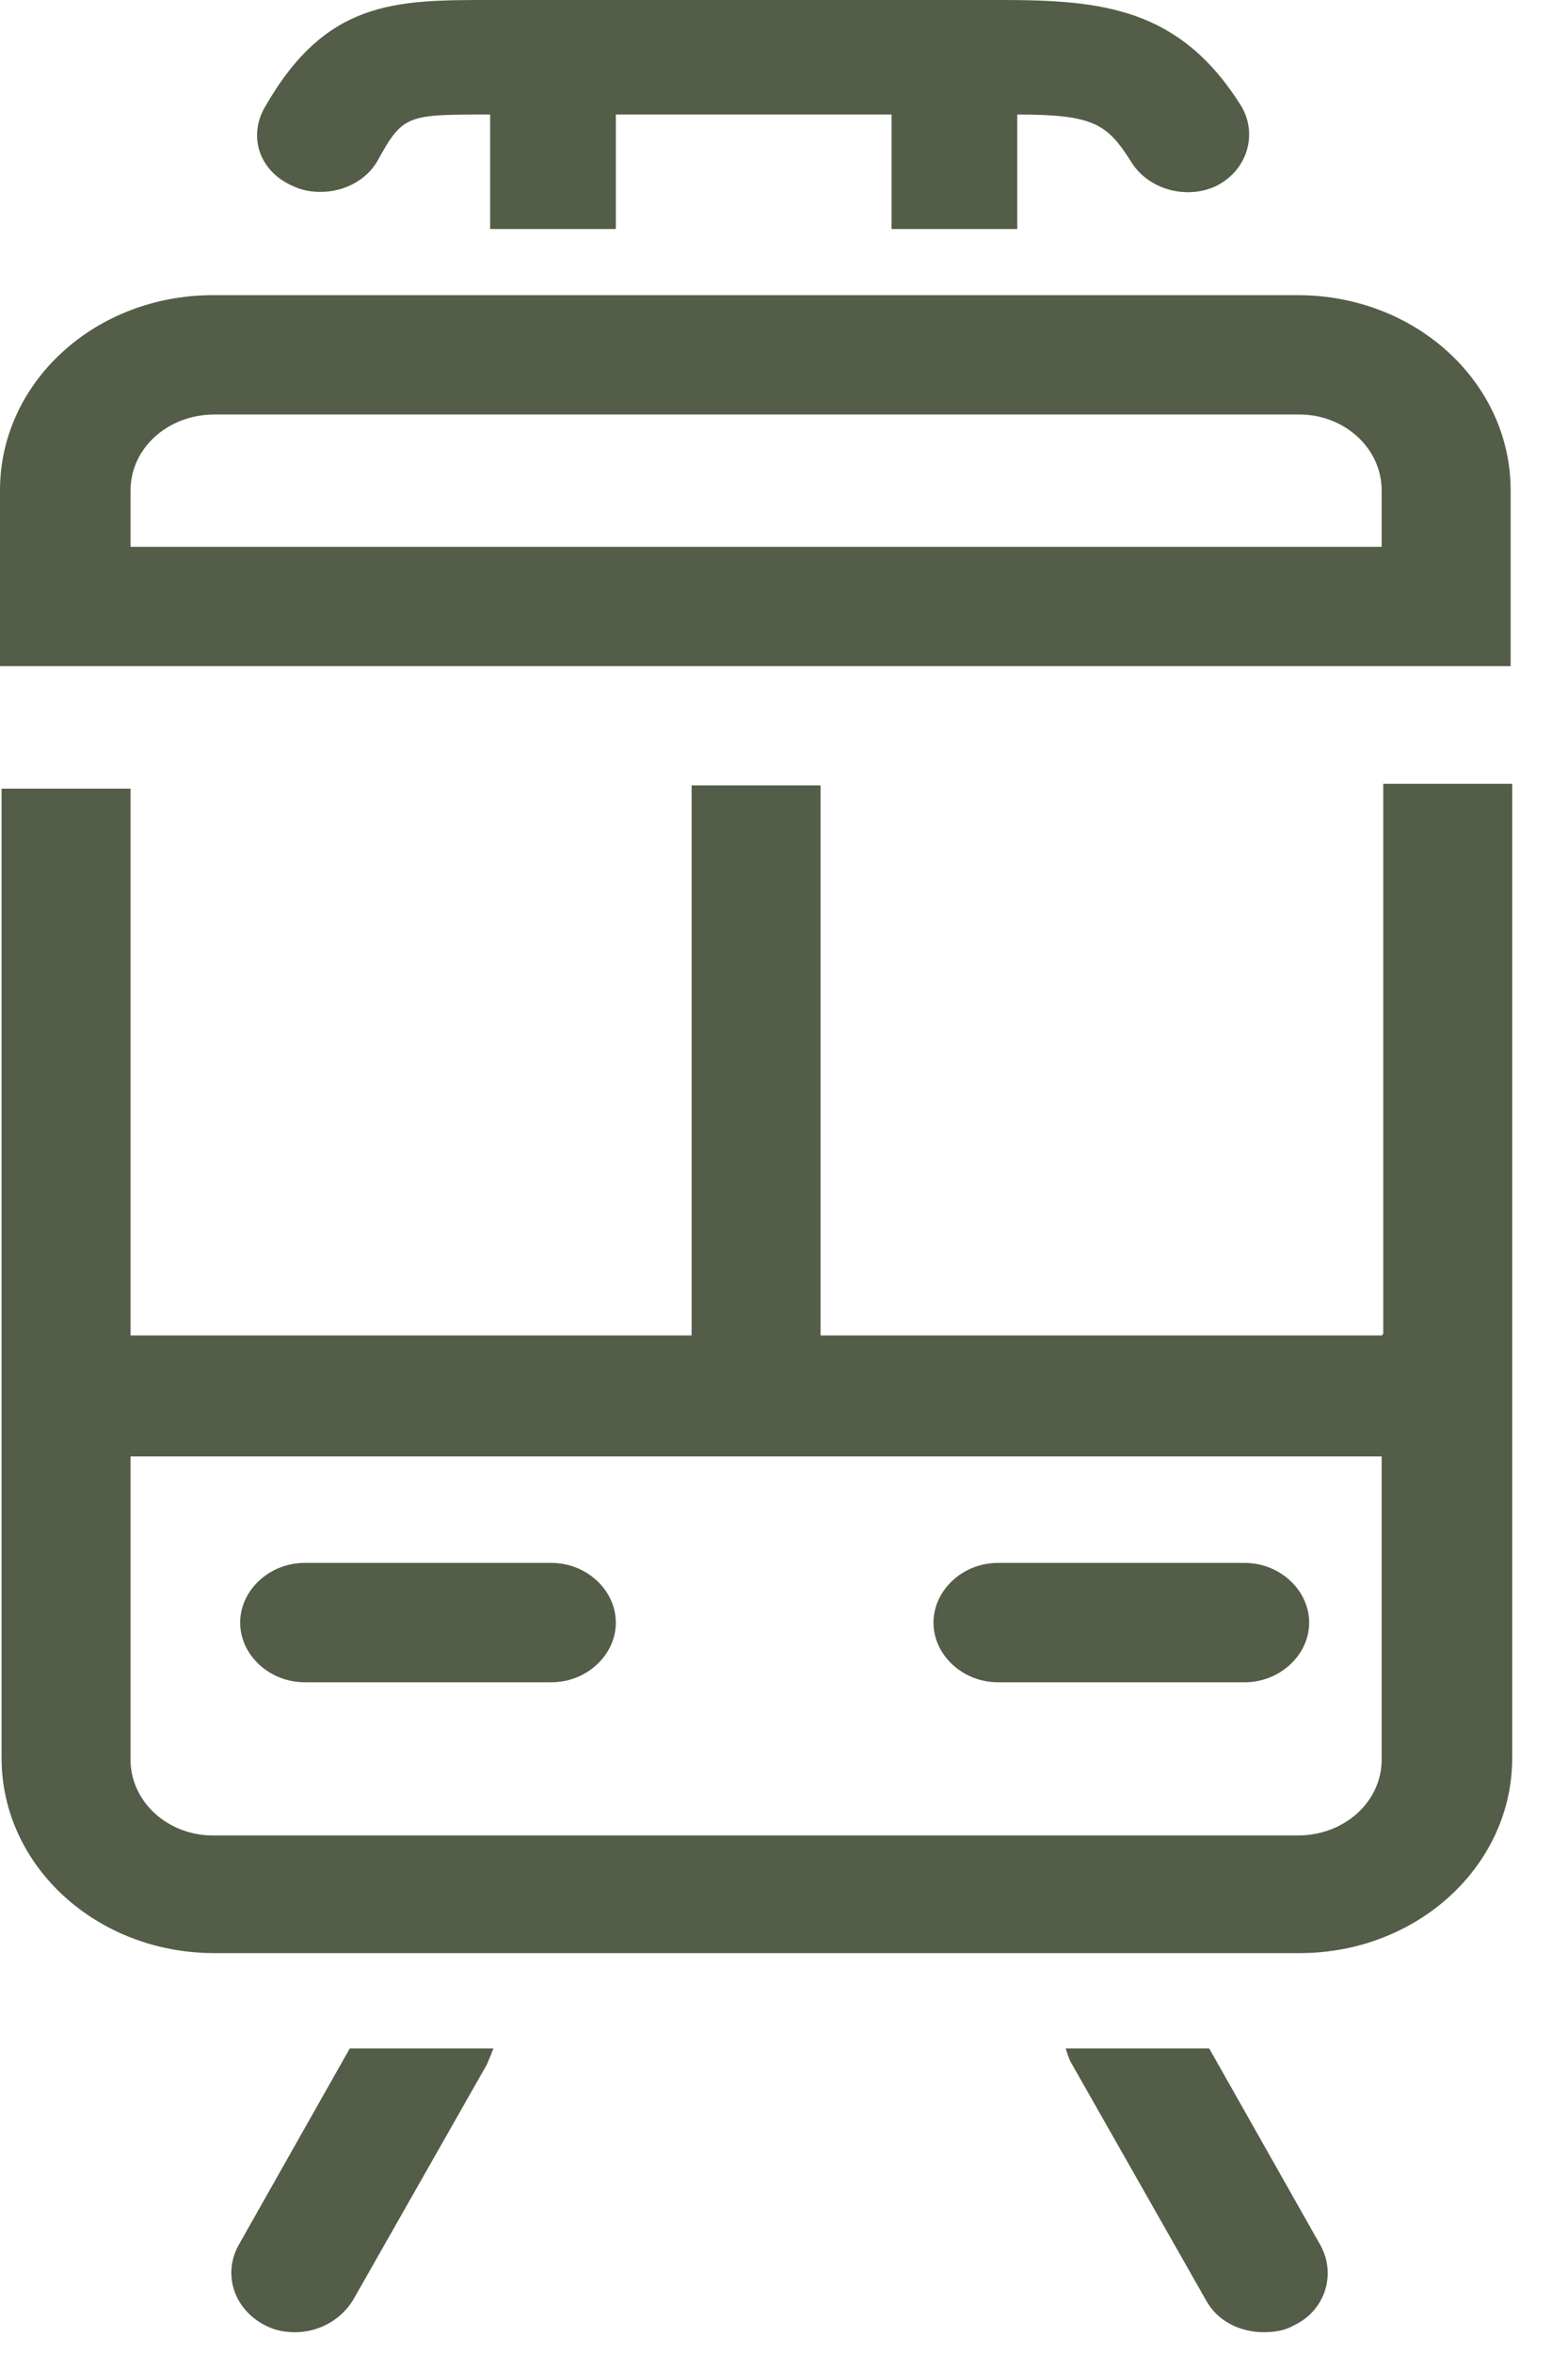
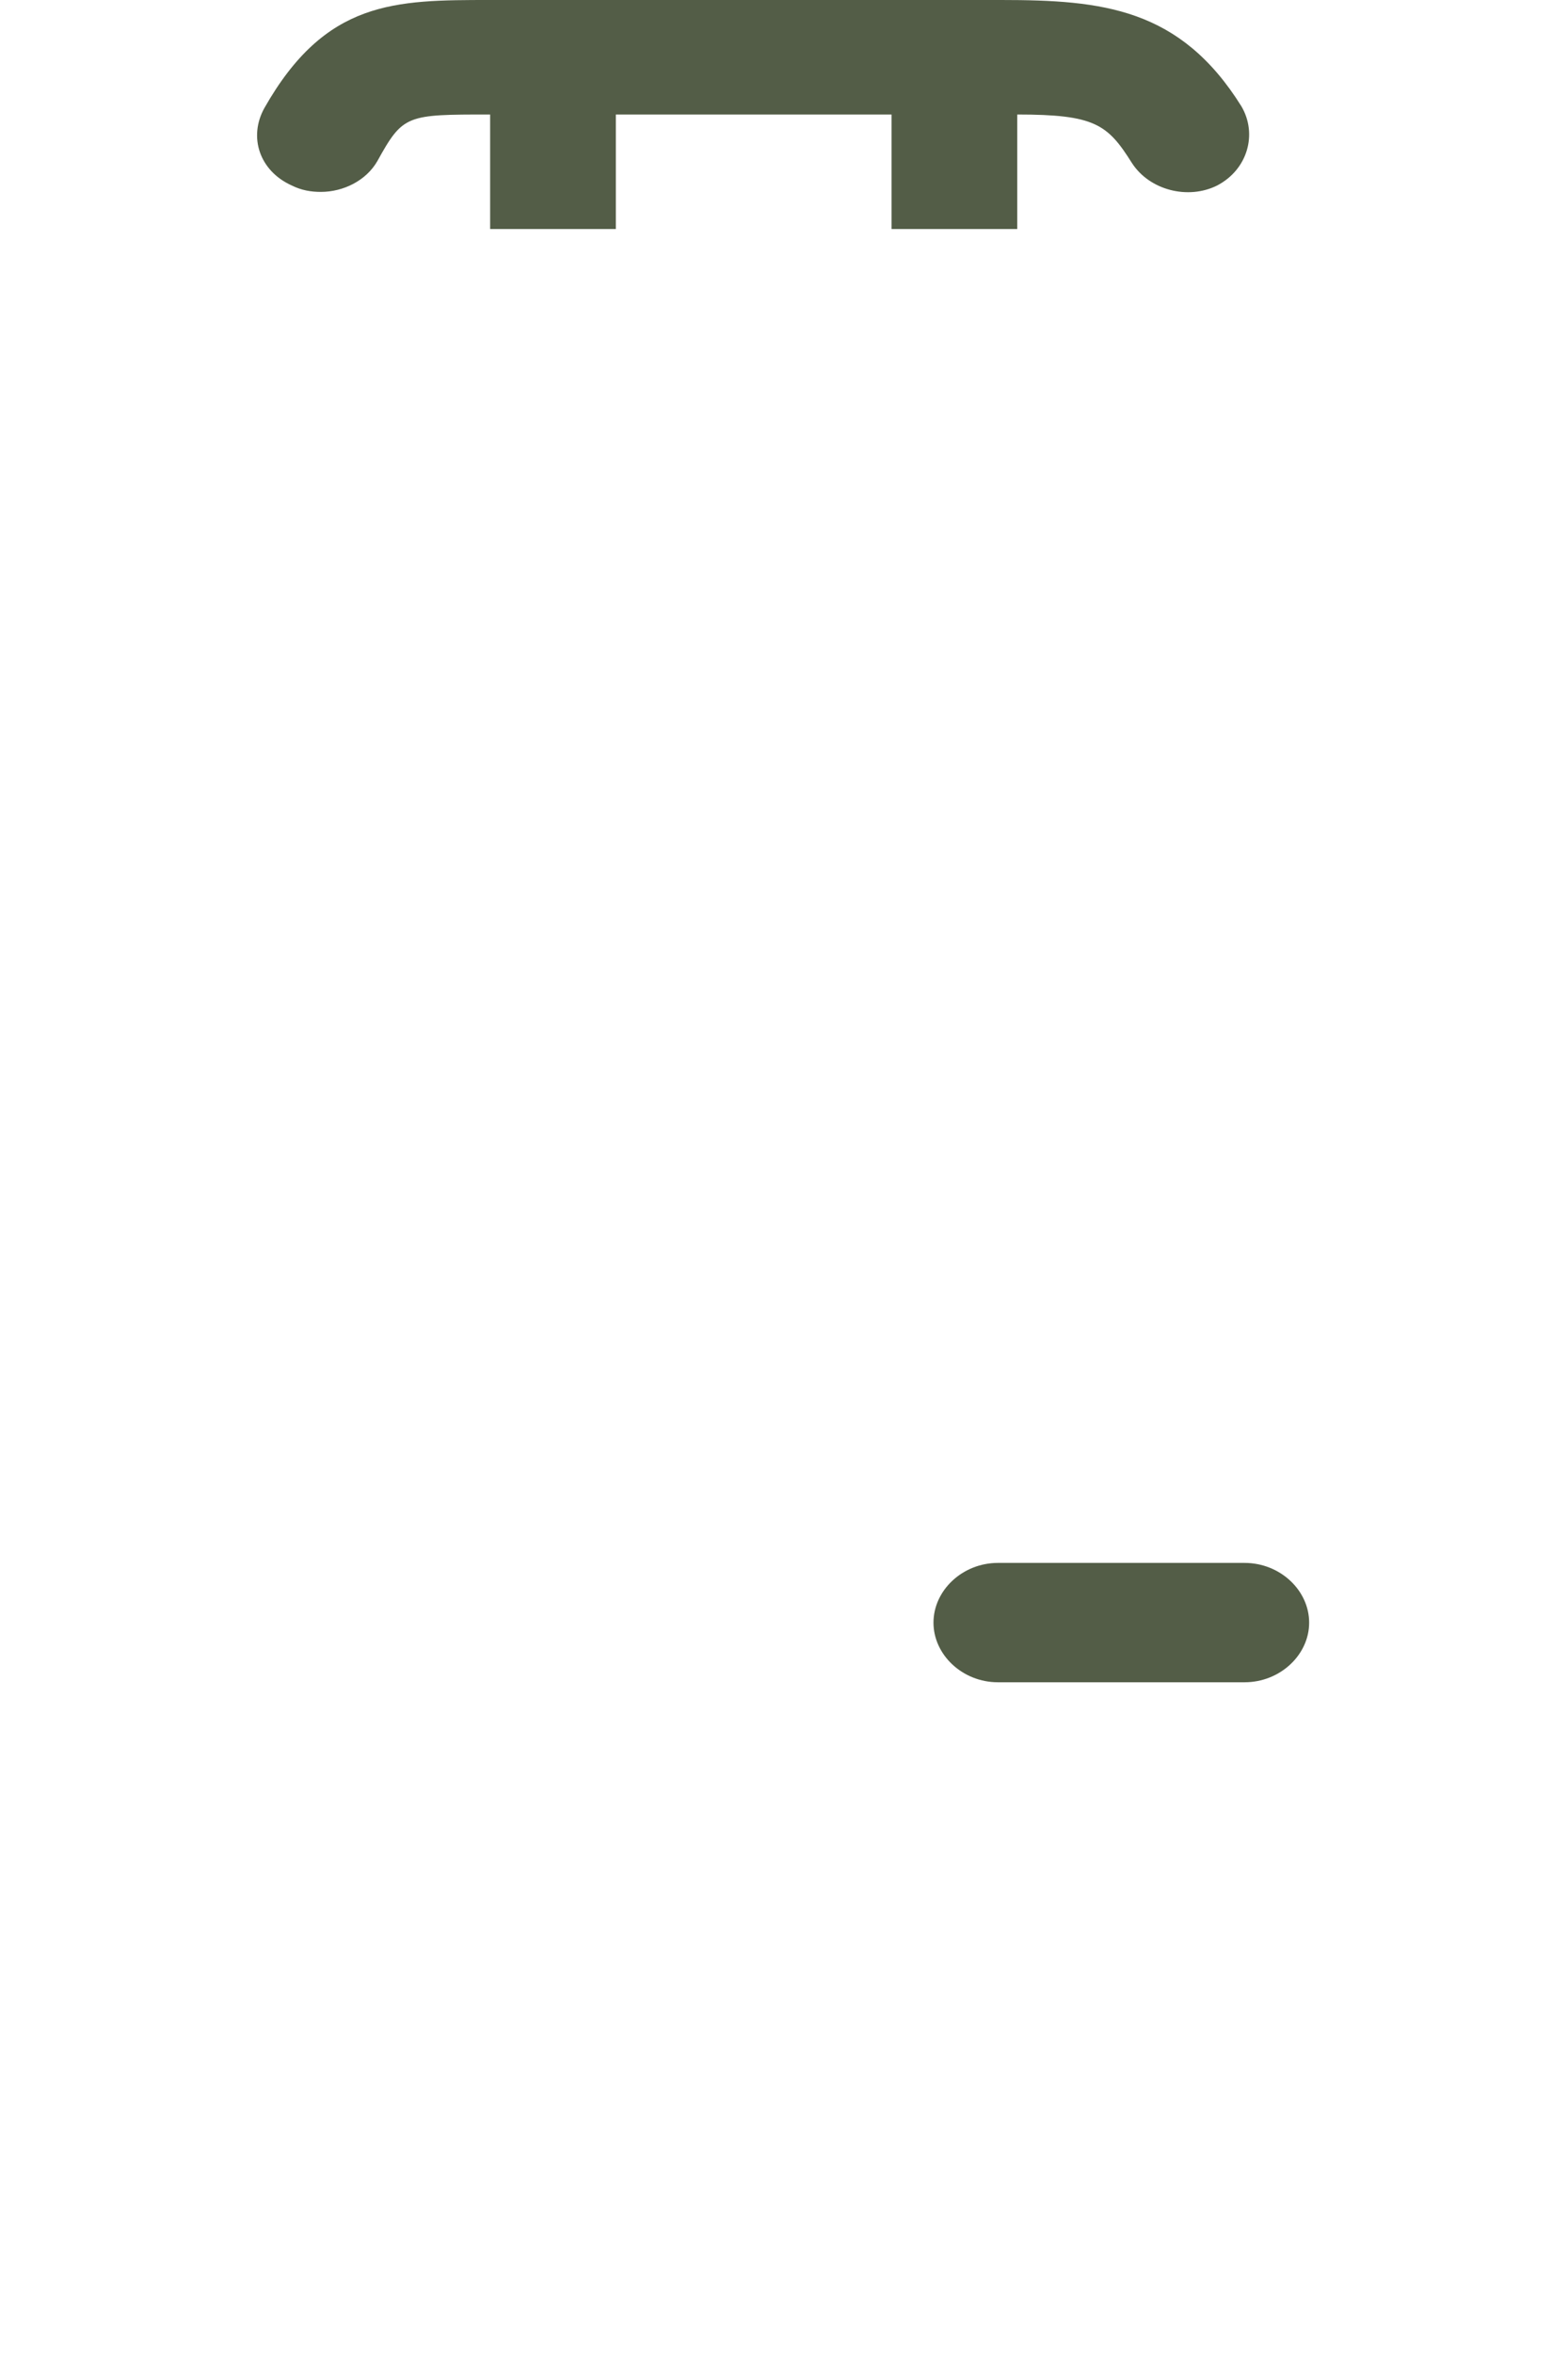
<svg xmlns="http://www.w3.org/2000/svg" width="12" height="18" viewBox="0 0 12 18" fill="none">
  <path d="M2.233 1.419C2.307 1.456 2.381 1.468 2.455 1.468C2.628 1.468 2.801 1.382 2.887 1.234C3.085 0.876 3.109 0.876 3.751 0.876V1.752H4.713V0.876H6.823V1.752H7.785V0.876C8.378 0.876 8.476 0.95 8.662 1.246C8.797 1.456 9.093 1.53 9.315 1.419C9.55 1.296 9.624 1.024 9.501 0.814C9.032 0.062 8.439 0 7.662 0H3.751C3.023 0 2.492 1.6547e-05 2.023 0.827C1.9 1.049 1.986 1.308 2.233 1.419Z" fill="#535D47" />
-   <path d="M9.932 14.041H1.629C1.283 14.041 0.999 13.782 0.999 13.461V11.141H10.574V13.461C10.574 13.782 10.29 14.041 9.932 14.041ZM10.574 10.216H6.28V6.008H5.293V10.216H0.999V6.033H0.012V13.448C0.012 14.275 0.74 14.941 1.641 14.941H9.945C10.845 14.941 11.573 14.275 11.573 13.448V5.996H10.586V10.204L10.574 10.216Z" fill="#535D47" />
-   <path d="M10.574 4.183H0.999V3.751C0.999 3.43 1.283 3.171 1.641 3.171H9.945C10.29 3.171 10.574 3.43 10.574 3.751V4.183ZM9.945 2.258H1.629C0.728 2.258 0 2.924 0 3.751V5.096H11.561V3.751C11.561 2.924 10.833 2.258 9.932 2.258" fill="#535D47" />
-   <path d="M4.22 11.956H2.332C2.06 11.956 1.838 12.166 1.838 12.413C1.838 12.659 2.06 12.869 2.332 12.869H4.22C4.491 12.869 4.713 12.659 4.713 12.413C4.713 12.166 4.491 11.956 4.22 11.956Z" fill="#535D47" />
  <path d="M9.525 11.956H7.637C7.366 11.956 7.144 12.166 7.144 12.413C7.144 12.659 7.366 12.869 7.637 12.869H9.525C9.797 12.869 10.019 12.659 10.019 12.413C10.019 12.166 9.797 11.956 9.525 11.956Z" fill="#535D47" />
-   <path d="M9.254 15.67H8.156C8.156 15.67 8.18 15.756 8.205 15.793L9.229 17.595C9.315 17.755 9.488 17.841 9.673 17.841C9.747 17.841 9.834 17.829 9.895 17.792C10.142 17.681 10.229 17.397 10.105 17.175L9.254 15.67Z" fill="#535D47" />
-   <path d="M1.826 17.175C1.703 17.397 1.789 17.669 2.036 17.792C2.11 17.829 2.184 17.841 2.258 17.841C2.431 17.841 2.603 17.755 2.702 17.595L3.726 15.793C3.726 15.793 3.763 15.707 3.776 15.67H2.677L1.826 17.175Z" fill="#535D47" />
</svg>